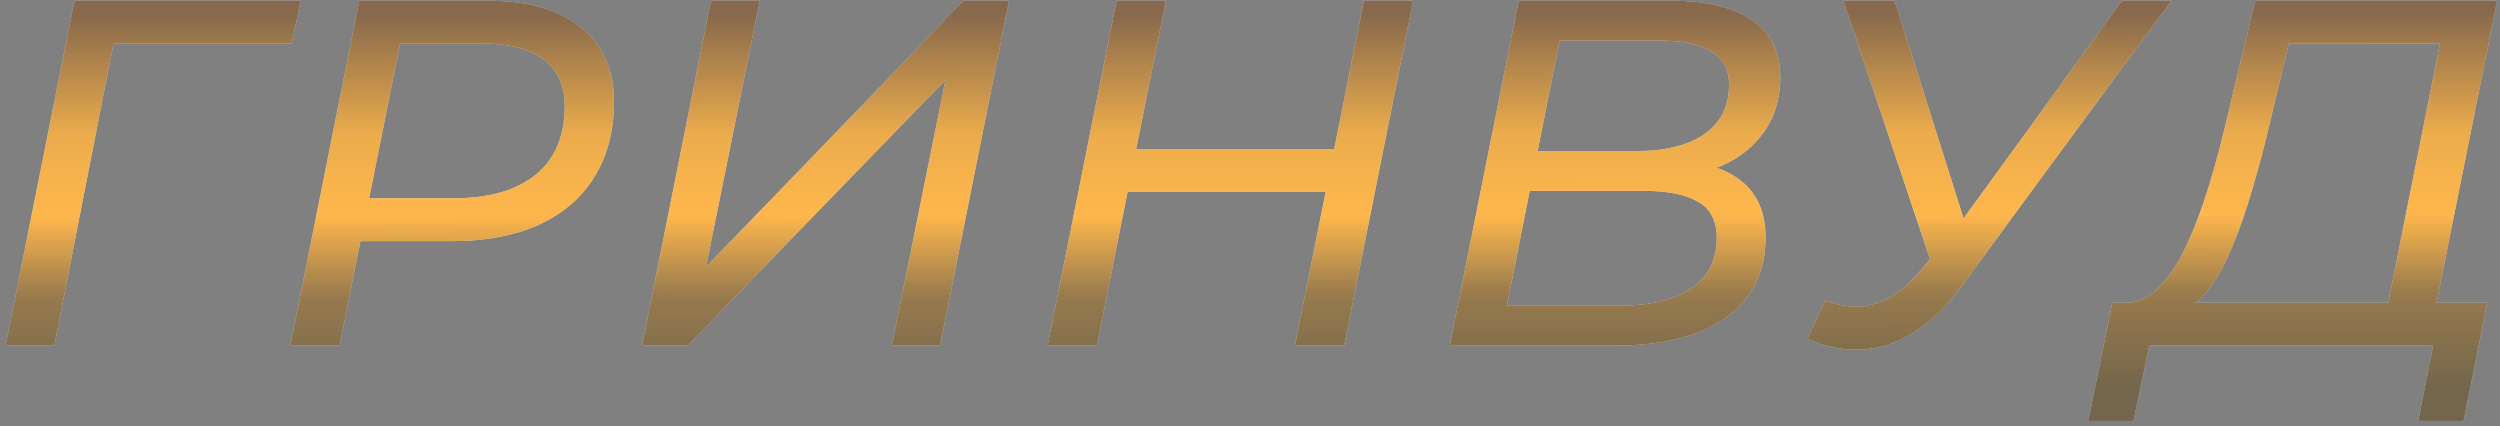
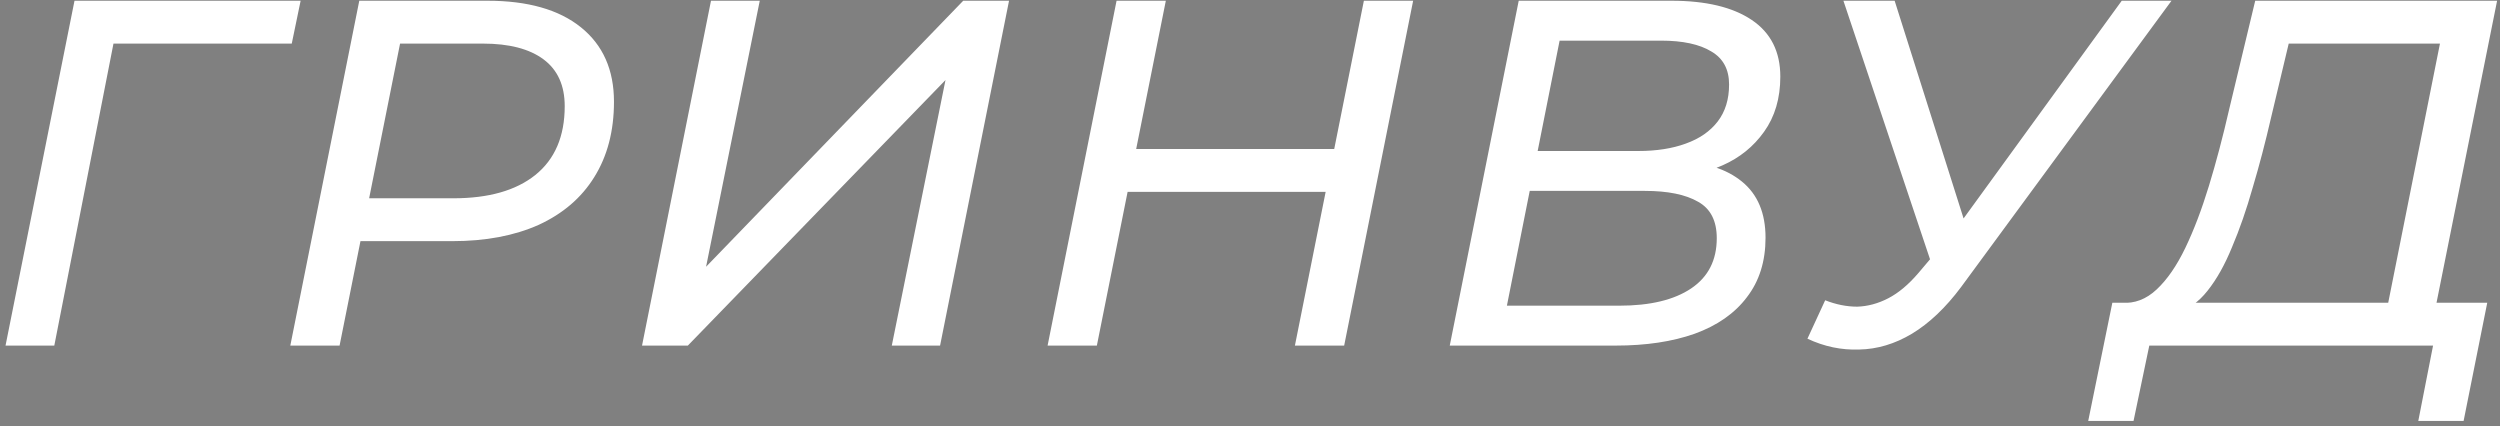
<svg xmlns="http://www.w3.org/2000/svg" width="340" height="58" viewBox="0 0 340 58" fill="none">
  <rect x="0" y="0" width="340" height="58" fill="#808080" stroke="none" />
  <path d="M0.752 47L10.132 0.1H40.885L39.679 5.929H13.817L15.76 4.254L7.385 47H0.752ZM39.482 47L48.862 0.1H66.282C71.776 0.1 76.019 1.306 79.012 3.718C82.004 6.13 83.501 9.502 83.501 13.835C83.501 17.81 82.607 21.227 80.821 24.086C79.079 26.9 76.555 29.066 73.25 30.585C69.944 32.059 66.036 32.796 61.525 32.796H46.115L49.666 29.58L46.182 47H39.482ZM49.532 30.317L47.187 26.967H61.659C66.438 26.967 70.145 25.917 72.781 23.818C75.461 21.674 76.801 18.547 76.801 14.438C76.801 11.624 75.84 9.502 73.92 8.073C71.999 6.644 69.252 5.929 65.679 5.929H51.542L55.093 2.512L49.532 30.317ZM87.316 47L96.695 0.1H103.328L96.025 36.28L130.999 0.1H137.23L127.85 47H121.284L128.587 10.887L93.546 47H87.316ZM185.487 0.1H192.187L182.807 47H176.107L185.487 0.1ZM149.173 47H142.473L151.853 0.1H158.553L149.173 47ZM180.931 26.096H152.791L153.93 20.267H182.07L180.931 26.096ZM197.166 47L206.546 0.1H227.316C232.006 0.1 235.646 0.971 238.237 2.713C240.827 4.455 242.123 7.023 242.123 10.418C242.123 13.366 241.386 15.867 239.912 17.922C238.482 19.932 236.606 21.451 234.284 22.478C231.961 23.505 229.504 24.019 226.914 24.019L228.455 22.076C231.939 22.076 234.753 22.947 236.897 24.689C239.041 26.431 240.113 28.977 240.113 32.327C240.113 35.543 239.264 38.245 237.567 40.434C235.914 42.623 233.547 44.275 230.465 45.392C227.427 46.464 223.854 47 219.745 47H197.166ZM204.938 41.573H220.214C224.412 41.573 227.673 40.791 229.996 39.228C232.318 37.665 233.48 35.387 233.48 32.394C233.48 30.027 232.631 28.374 230.934 27.436C229.236 26.453 226.824 25.962 223.698 25.962H206.948L208.02 20.535H222.827C225.283 20.535 227.427 20.2 229.259 19.53C231.135 18.86 232.586 17.855 233.614 16.515C234.641 15.175 235.155 13.5 235.155 11.49C235.155 9.435 234.351 7.939 232.743 7.001C231.135 6.018 228.857 5.527 225.909 5.527H212.107L204.938 41.573ZM248.224 40.836C249.698 41.417 251.15 41.707 252.579 41.707C254.009 41.662 255.416 41.283 256.8 40.568C258.185 39.853 259.547 38.714 260.887 37.151L263.835 33.667L264.706 32.93L288.558 0.1H295.325L266.716 39.027C264.617 41.841 262.384 43.963 260.016 45.392C257.694 46.777 255.304 47.491 252.847 47.536C250.435 47.625 248.09 47.134 245.812 46.062L248.224 40.836ZM263.701 38.893L250.703 0.1H257.671L268.257 33.533L263.701 38.893ZM324.263 43.851L331.834 5.929H311.265L308.853 16.046C308.093 19.351 307.267 22.5 306.374 25.493C305.525 28.486 304.587 31.188 303.56 33.6C302.577 36.012 301.46 38 300.21 39.563C299.004 41.082 297.641 42.042 296.123 42.444L288.552 41.171C290.294 41.305 291.879 40.702 293.309 39.362C294.738 38.022 296.033 36.146 297.195 33.734C298.356 31.322 299.428 28.508 300.411 25.292C301.393 22.076 302.309 18.614 303.158 14.907L306.709 0.1H339.606L330.829 43.851H324.263ZM283.996 57.251L287.279 41.171H338.266L335.05 57.251H328.886L330.896 47H292.304L290.16 57.251H283.996Z" fill="white" />
-   <path d="M0.752 47L10.132 0.1H40.885L39.679 5.929H13.817L15.76 4.254L7.385 47H0.752ZM39.482 47L48.862 0.1H66.282C71.776 0.1 76.019 1.306 79.012 3.718C82.004 6.13 83.501 9.502 83.501 13.835C83.501 17.81 82.607 21.227 80.821 24.086C79.079 26.9 76.555 29.066 73.25 30.585C69.944 32.059 66.036 32.796 61.525 32.796H46.115L49.666 29.58L46.182 47H39.482ZM49.532 30.317L47.187 26.967H61.659C66.438 26.967 70.145 25.917 72.781 23.818C75.461 21.674 76.801 18.547 76.801 14.438C76.801 11.624 75.84 9.502 73.92 8.073C71.999 6.644 69.252 5.929 65.679 5.929H51.542L55.093 2.512L49.532 30.317ZM87.316 47L96.695 0.1H103.328L96.025 36.28L130.999 0.1H137.23L127.85 47H121.284L128.587 10.887L93.546 47H87.316ZM185.487 0.1H192.187L182.807 47H176.107L185.487 0.1ZM149.173 47H142.473L151.853 0.1H158.553L149.173 47ZM180.931 26.096H152.791L153.93 20.267H182.07L180.931 26.096ZM197.166 47L206.546 0.1H227.316C232.006 0.1 235.646 0.971 238.237 2.713C240.827 4.455 242.123 7.023 242.123 10.418C242.123 13.366 241.386 15.867 239.912 17.922C238.482 19.932 236.606 21.451 234.284 22.478C231.961 23.505 229.504 24.019 226.914 24.019L228.455 22.076C231.939 22.076 234.753 22.947 236.897 24.689C239.041 26.431 240.113 28.977 240.113 32.327C240.113 35.543 239.264 38.245 237.567 40.434C235.914 42.623 233.547 44.275 230.465 45.392C227.427 46.464 223.854 47 219.745 47H197.166ZM204.938 41.573H220.214C224.412 41.573 227.673 40.791 229.996 39.228C232.318 37.665 233.48 35.387 233.48 32.394C233.48 30.027 232.631 28.374 230.934 27.436C229.236 26.453 226.824 25.962 223.698 25.962H206.948L208.02 20.535H222.827C225.283 20.535 227.427 20.2 229.259 19.53C231.135 18.86 232.586 17.855 233.614 16.515C234.641 15.175 235.155 13.5 235.155 11.49C235.155 9.435 234.351 7.939 232.743 7.001C231.135 6.018 228.857 5.527 225.909 5.527H212.107L204.938 41.573ZM248.224 40.836C249.698 41.417 251.15 41.707 252.579 41.707C254.009 41.662 255.416 41.283 256.8 40.568C258.185 39.853 259.547 38.714 260.887 37.151L263.835 33.667L264.706 32.93L288.558 0.1H295.325L266.716 39.027C264.617 41.841 262.384 43.963 260.016 45.392C257.694 46.777 255.304 47.491 252.847 47.536C250.435 47.625 248.09 47.134 245.812 46.062L248.224 40.836ZM263.701 38.893L250.703 0.1H257.671L268.257 33.533L263.701 38.893ZM324.263 43.851L331.834 5.929H311.265L308.853 16.046C308.093 19.351 307.267 22.5 306.374 25.493C305.525 28.486 304.587 31.188 303.56 33.6C302.577 36.012 301.46 38 300.21 39.563C299.004 41.082 297.641 42.042 296.123 42.444L288.552 41.171C290.294 41.305 291.879 40.702 293.309 39.362C294.738 38.022 296.033 36.146 297.195 33.734C298.356 31.322 299.428 28.508 300.411 25.292C301.393 22.076 302.309 18.614 303.158 14.907L306.709 0.1H339.606L330.829 43.851H324.263ZM283.996 57.251L287.279 41.171H338.266L335.05 57.251H328.886L330.896 47H292.304L290.16 57.251H283.996Z" fill="url(#paint0_linear_427_2)" fill-opacity="0.7" />
  <defs>
    <linearGradient id="paint0_linear_427_2" x1="170.146" y1="2" x2="170.206" y2="53.262" gradientUnits="userSpaceOnUse">
      <stop stop-color="#562A00" />
      <stop offset="0.318" stop-color="#E48900" />
      <stop offset="0.531" stop-color="#FF9900" />
      <stop offset="0.745" stop-color="#6C4202" />
      <stop offset="1" stop-color="#382500" />
    </linearGradient>
  </defs>
</svg>